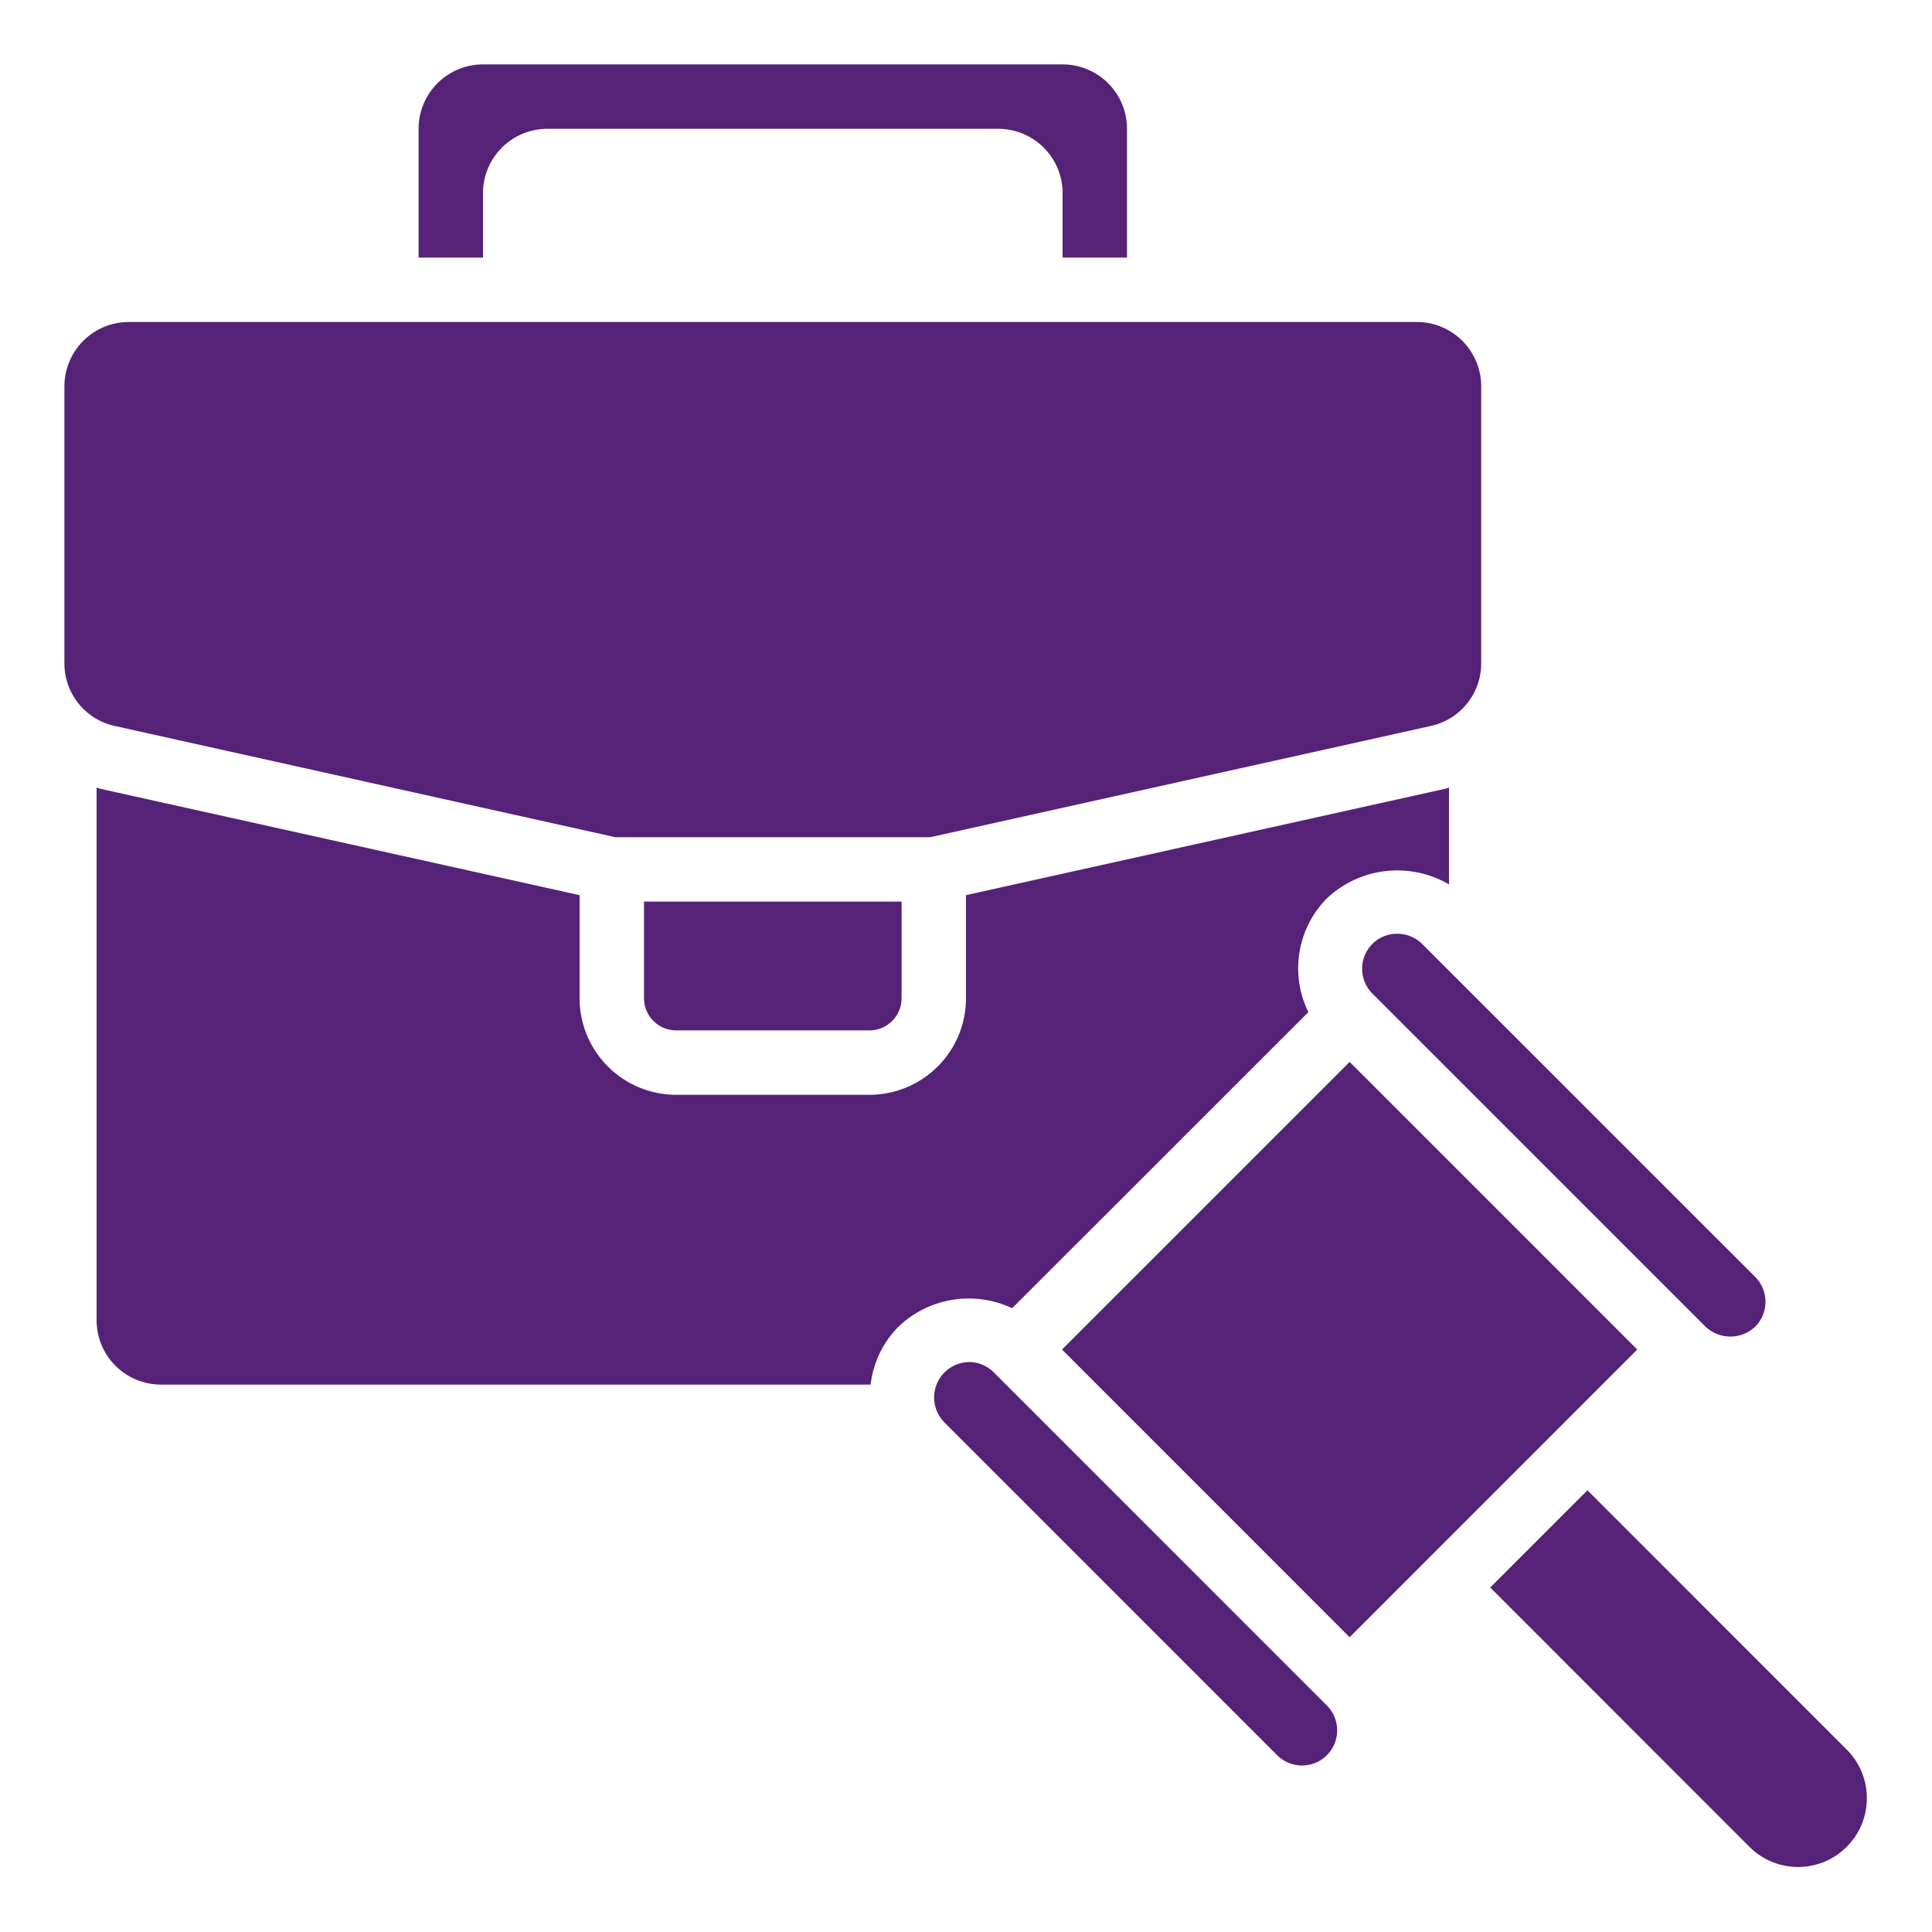
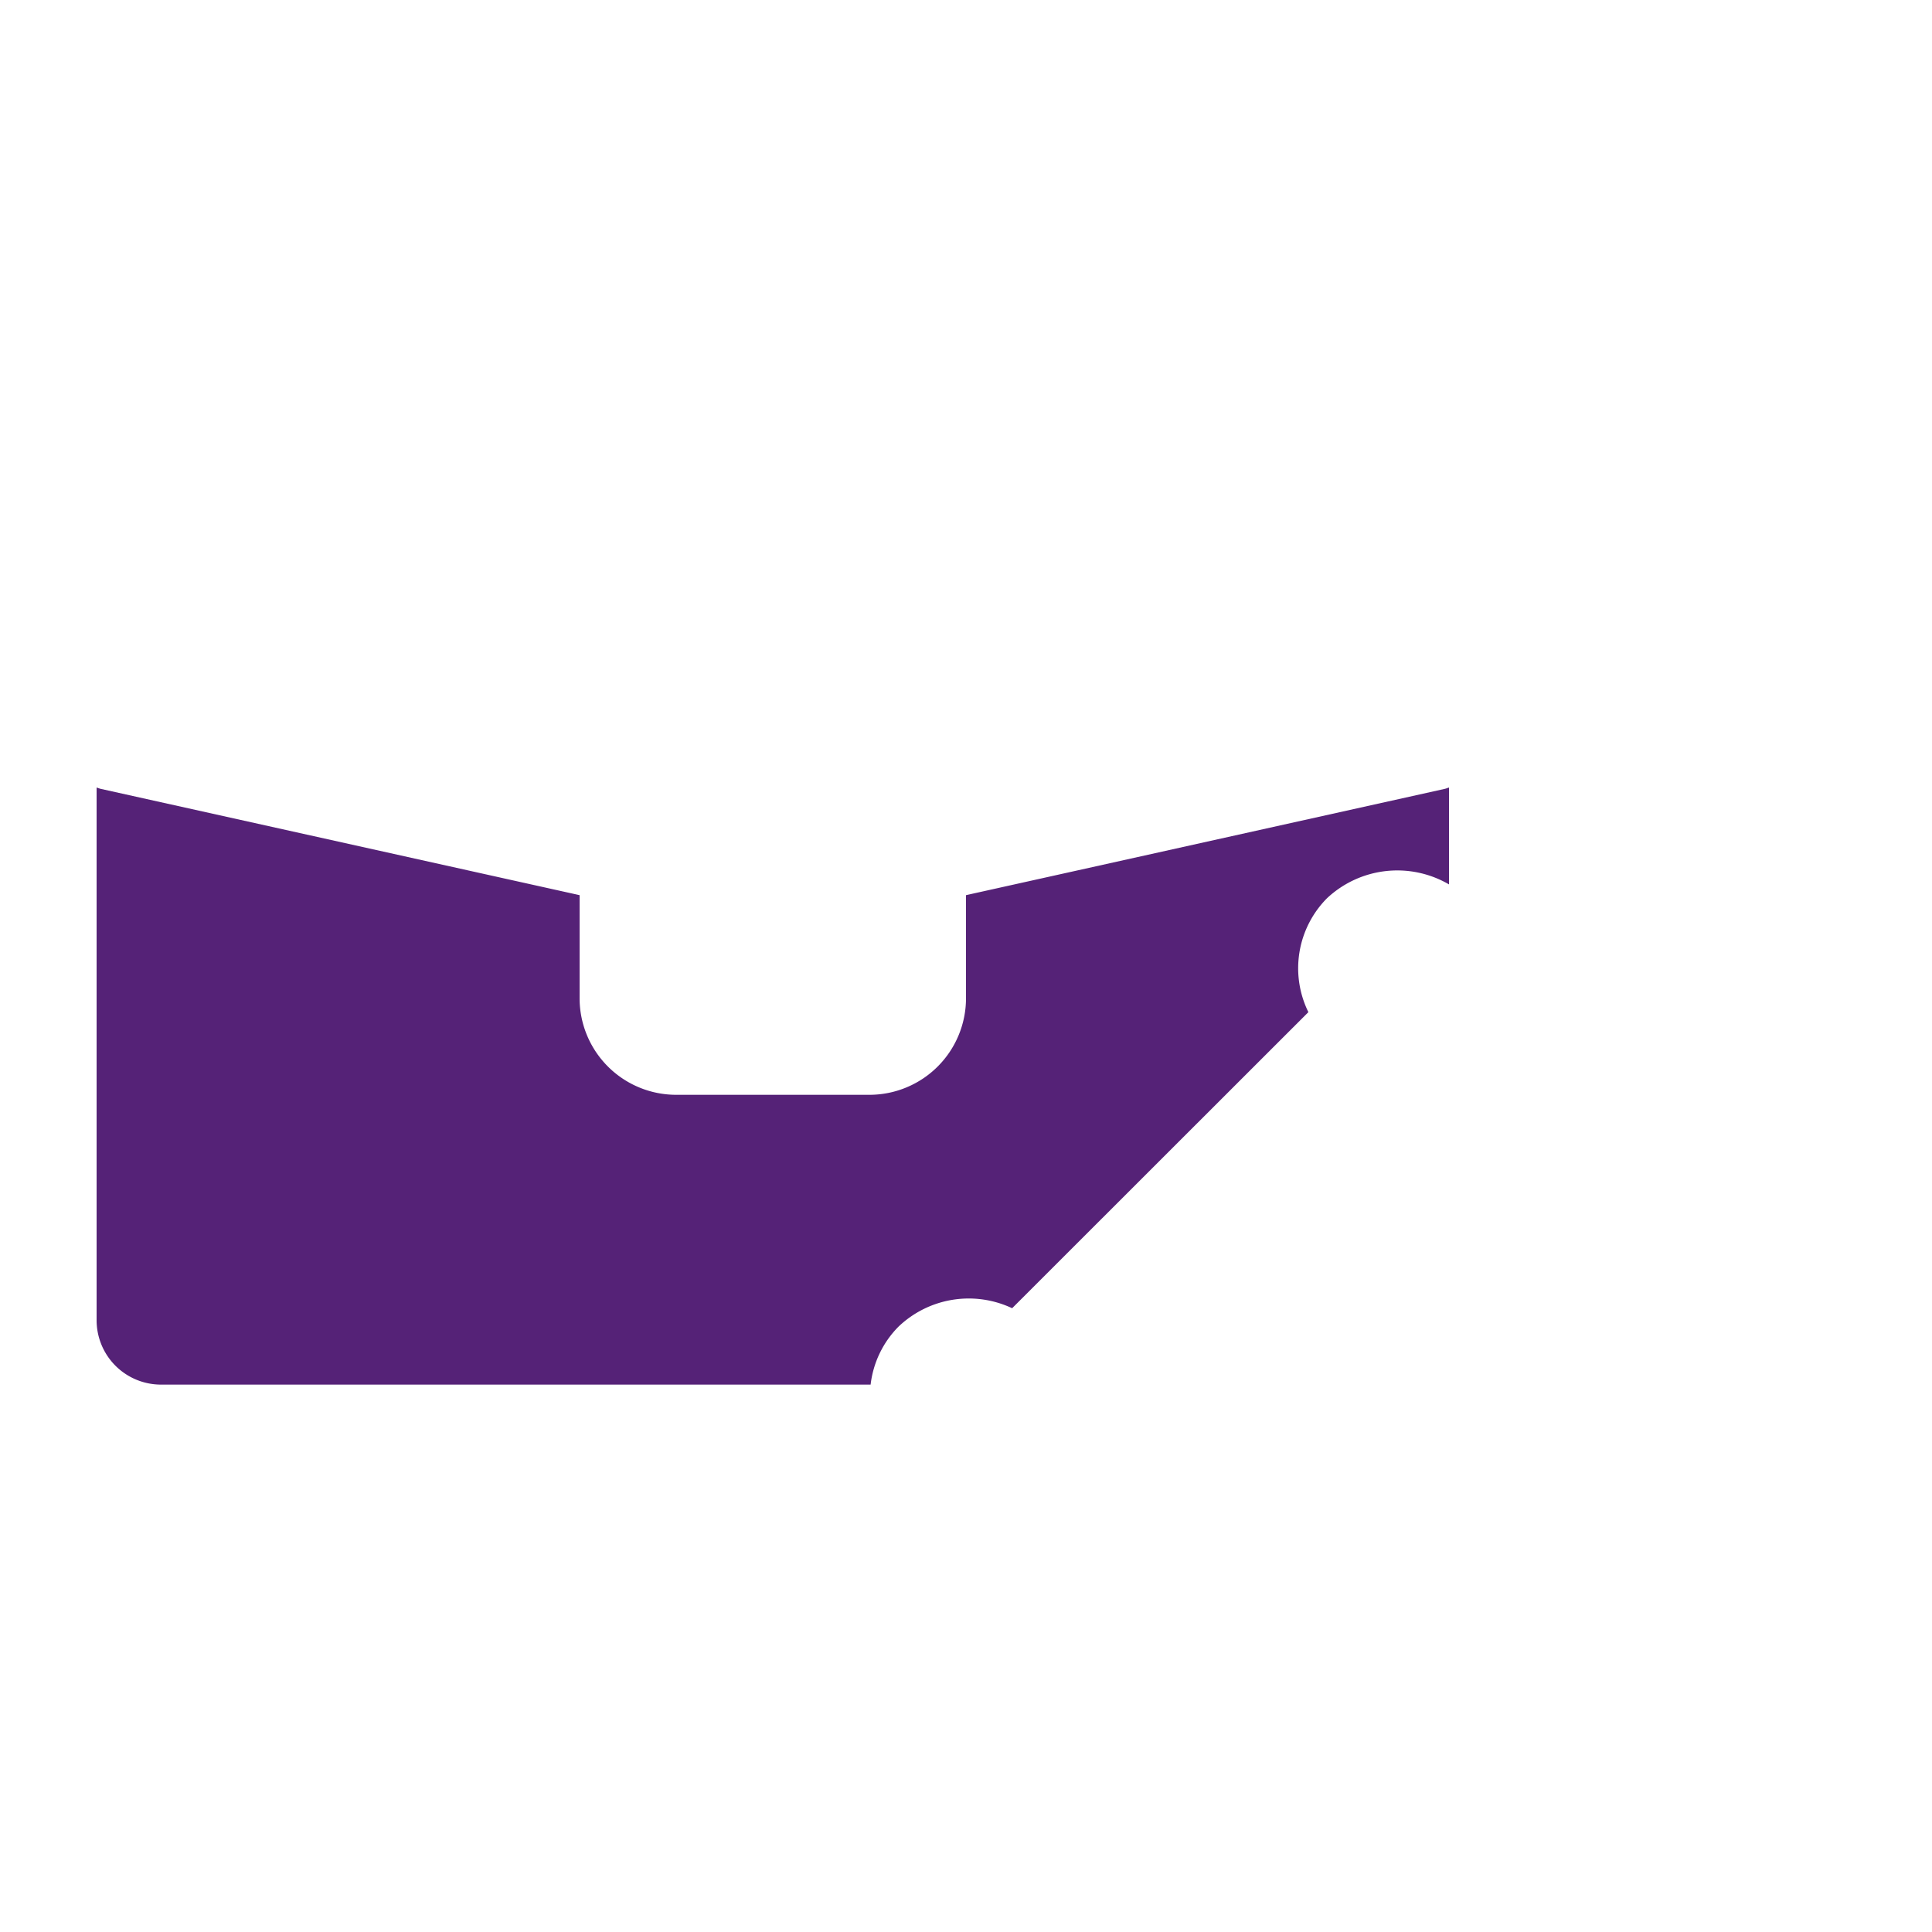
<svg xmlns="http://www.w3.org/2000/svg" version="1.1" width="512" height="512" x="0" y="0" viewBox="0 0 60 60" style="enable-background:new 0 0 512 512" xml:space="preserve" class="">
  <g>
    <path d="M3.133 24.5c-.046-.01-.088-.03-.133-.042V41a2 2 0 0 0 2 2h22.038a3.059 3.059 0 0 1 .866-1.8 3.159 3.159 0 0 1 3.529-.572l9.2-9.195a3.087 3.087 0 0 1 .579-3.538A3.19 3.19 0 0 1 45 27.466v-3.008c-.045.011-.086.031-.132.041L30 27.8V31a3 3 0 0 1-3 3h-6a3 3 0 0 1-3-3v-3.2z" fill="#552277" opacity="1" data-original="#000000" class="" />
-     <path d="M27 32a1 1 0 0 0 1-1v-3h-8v3a1 1 0 0 0 1 1zM35 8V4a2 2 0 0 0-2-2H15a2 2 0 0 0-2 2v4h2V6a2 2 0 0 1 2-2h14a2 2 0 0 1 2 2v2zM49.3 46.282l-3.02 3.02 8.071 8.073a2.136 2.136 0 0 0 3.02-3.021zM43.388 29a1.071 1.071 0 0 0-.766.313 1.092 1.092 0 0 0 0 1.544L52.967 41.2a1.118 1.118 0 0 0 1.542 0 1.092 1.092 0 0 0 0-1.544L44.164 29.313a1.079 1.079 0 0 0-.776-.313zM41.207 54.51a1.092 1.092 0 0 0 0-1.544L30.861 42.618a1.081 1.081 0 0 0-.761-.318 1.1 1.1 0 0 0-.778 1.867L39.664 54.51a1.093 1.093 0 0 0 1.543 0zM46.38 37.445l-4.466-4.466-8.932 8.932 4.466 4.467 4.466 4.467 8.932-8.934zM3.567 22.546 19.109 26h9.782l15.543-3.454A1.989 1.989 0 0 0 46 20.594V12a2 2 0 0 0-2-2H4a2 2 0 0 0-2 2v8.594a1.989 1.989 0 0 0 1.567 1.952z" fill="#552277" opacity="1" data-original="#000000" class="" />
  </g>
</svg>